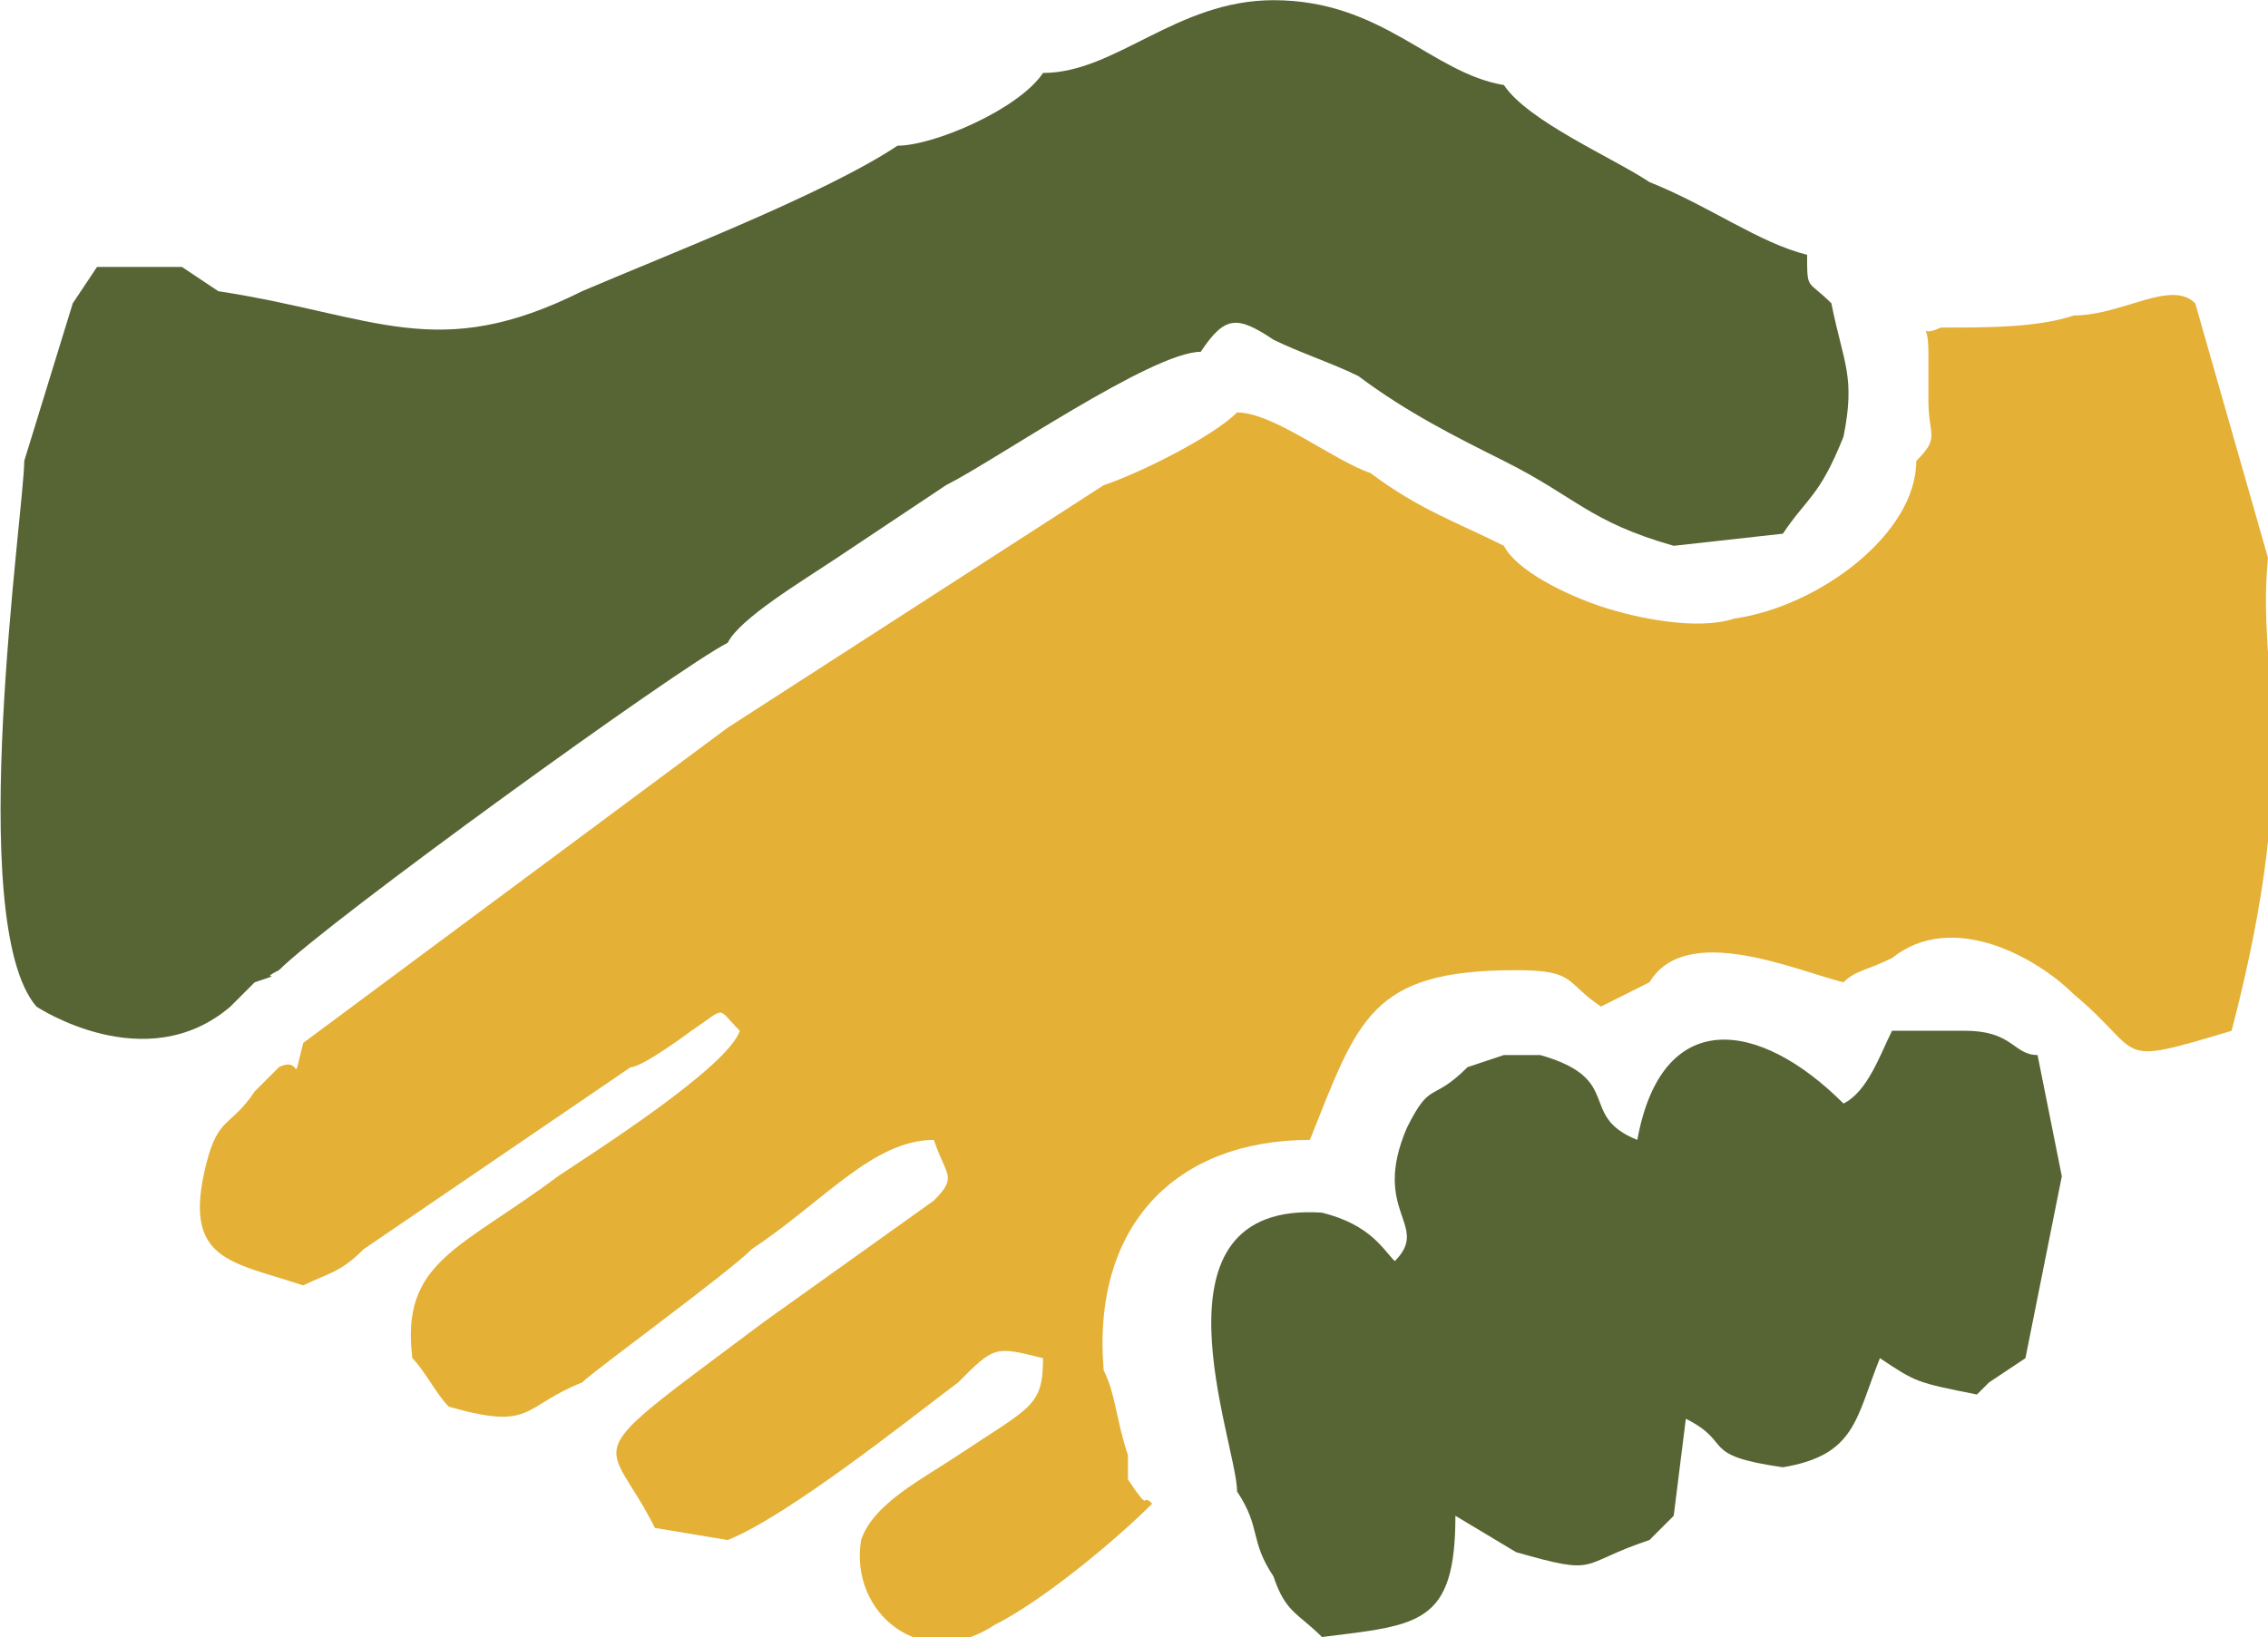
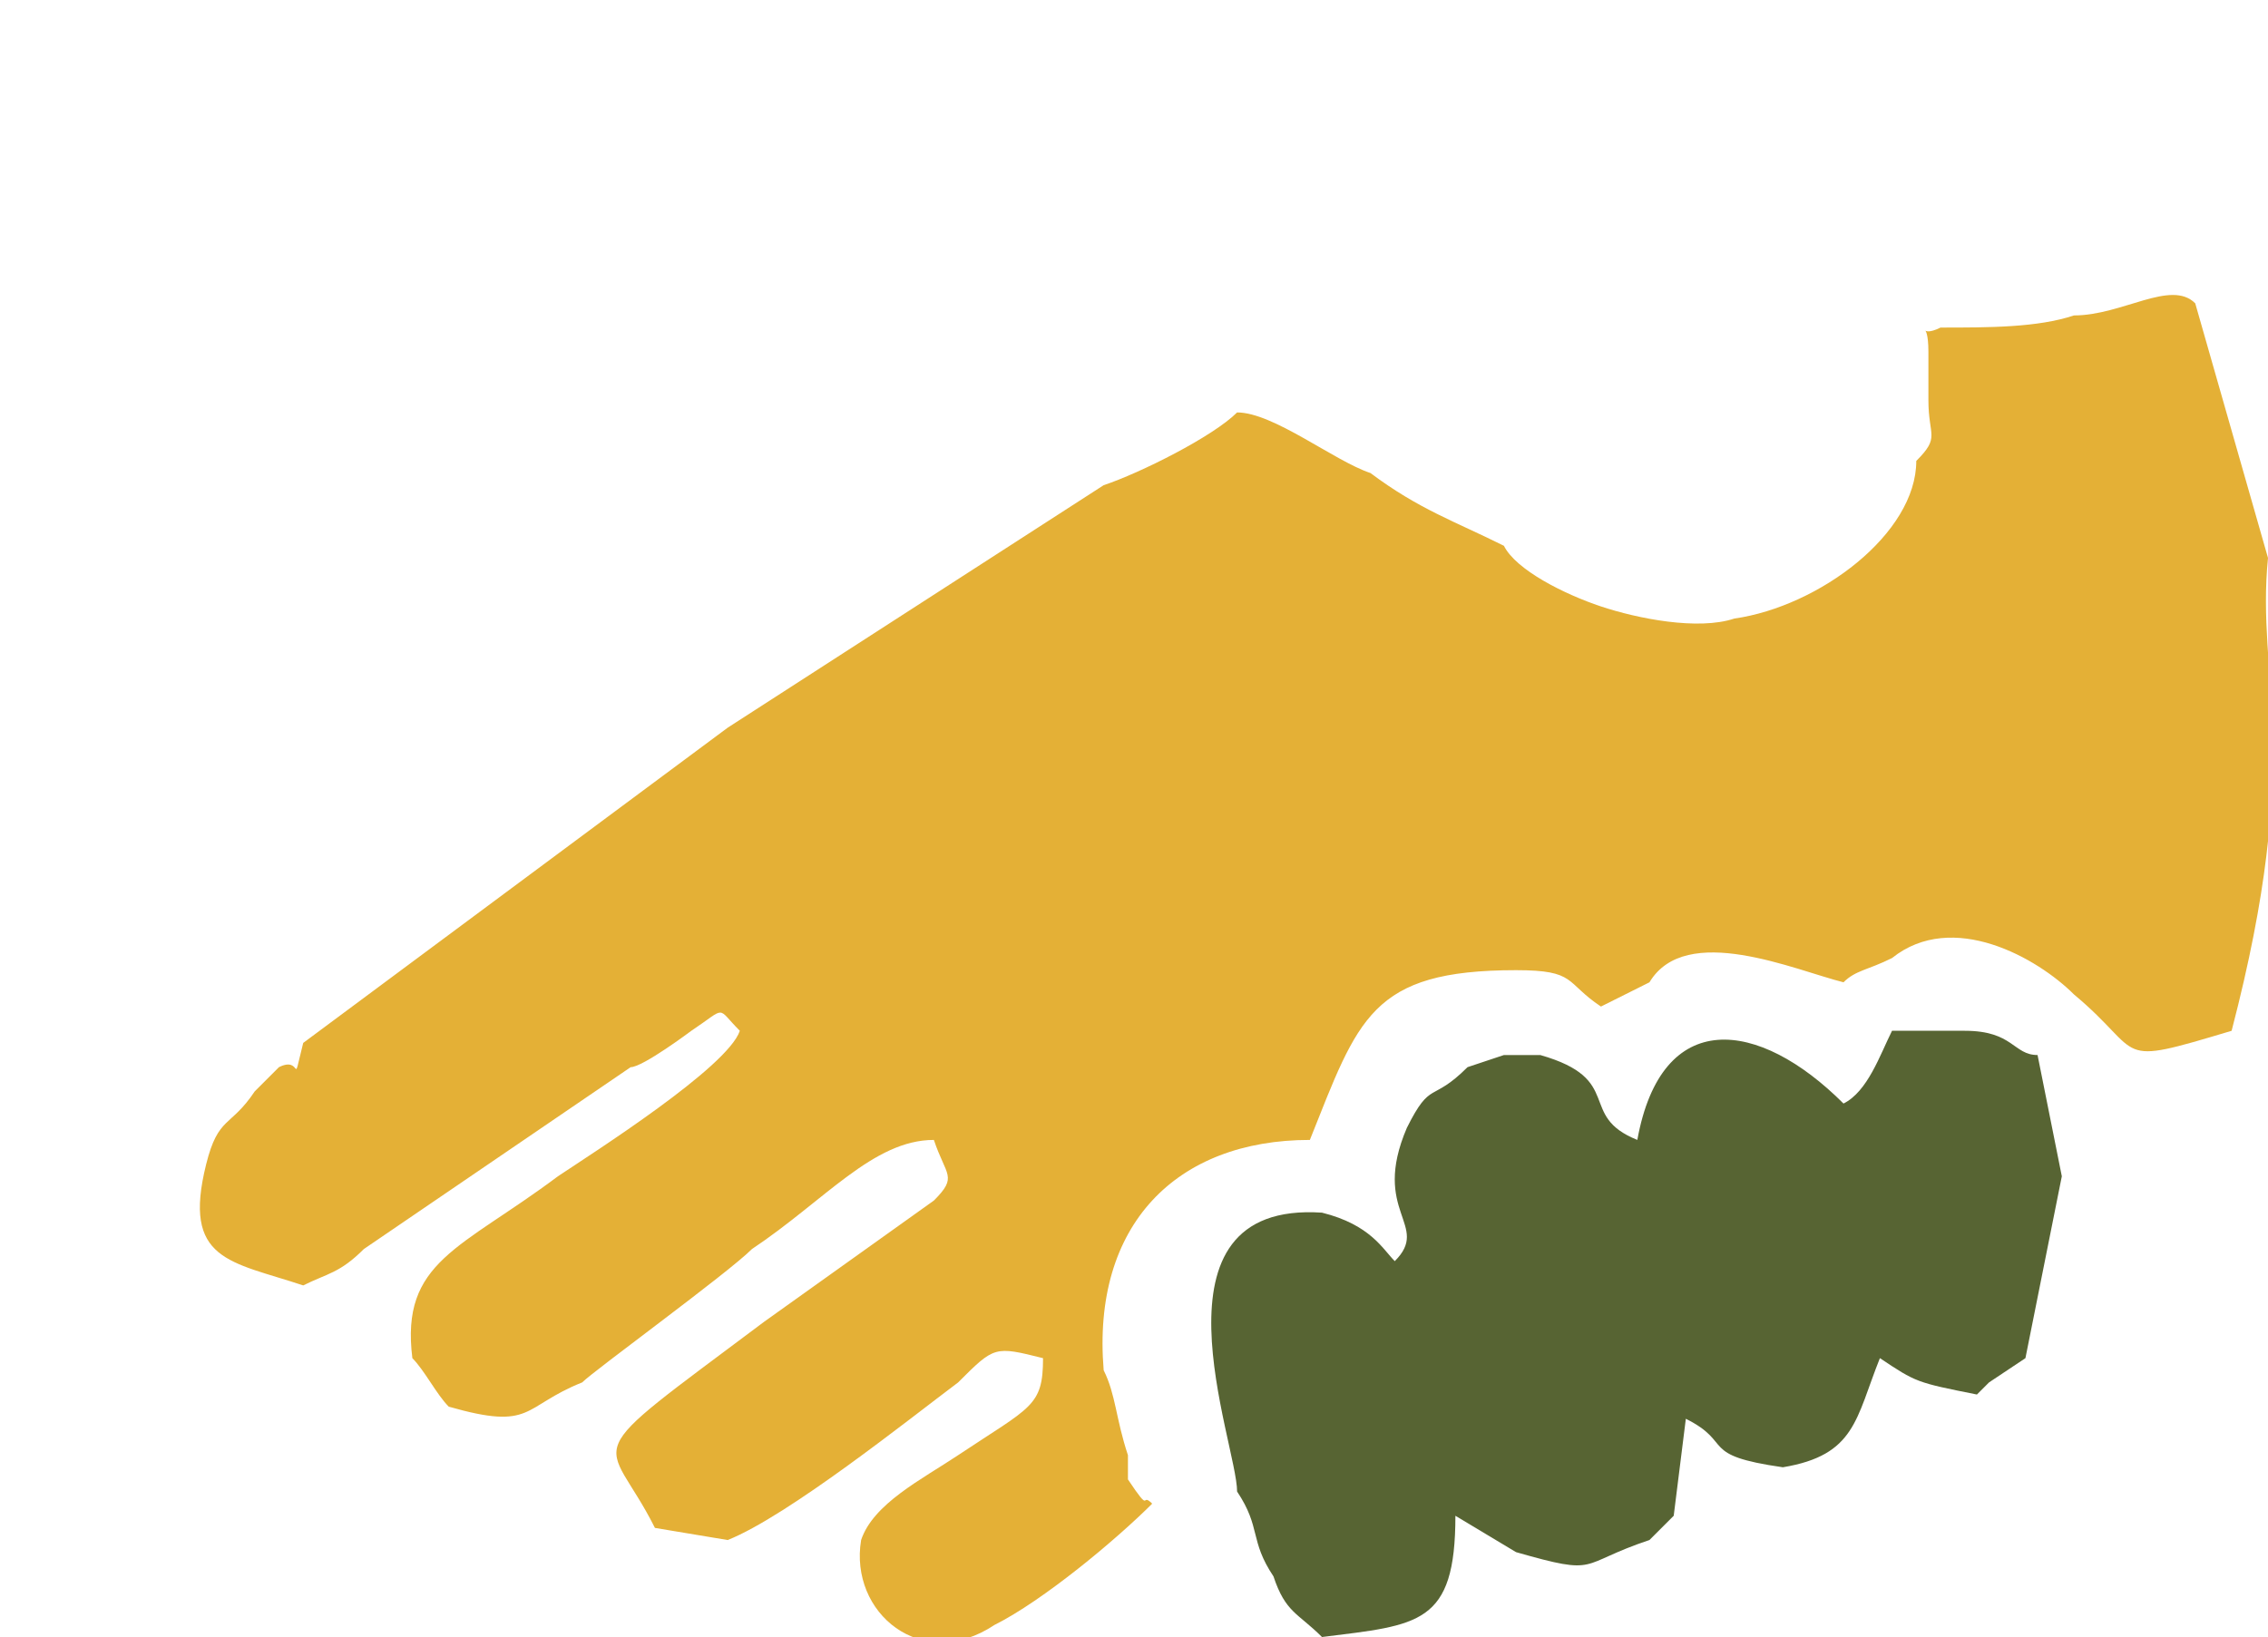
<svg xmlns="http://www.w3.org/2000/svg" xml:space="preserve" width="18.33mm" height="13.236mm" version="1.1" style="shape-rendering:geometricPrecision; text-rendering:geometricPrecision; image-rendering:optimizeQuality; fill-rule:evenodd; clip-rule:evenodd" viewBox="0 0 187 135">
  <defs>
    <style type="text/css">
   
    .fil1 {fill:#576433}
    .fil0 {fill:#E4B036}
   
  </style>
  </defs>
  <g id="Layer_x0020_1">
    <g id="_2068139324784">
      <path class="fil0" d="M160 27c-2,1 -1,-1 -1,2 0,1 0,3 0,4 0,3 1,3 -1,5 0,6 -8,12 -15,13 -3,1 -8,0 -11,-1 -3,-1 -7,-3 -8,-5 -4,-2 -7,-3 -11,-6 -3,-1 -8,-5 -11,-5 -2,2 -8,5 -11,6l-31 20 -35 26c-1,4 0,1 -2,2l-2 2c-2,3 -3,2 -4,6 -2,8 2,8 8,10 2,-1 3,-1 5,-3l22 -15c1,0 5,-3 5,-3 3,-2 2,-2 4,0 -1,3 -12,10 -15,12 -8,6 -13,7 -12,15 1,1 2,3 3,4 7,2 6,0 11,-2 1,-1 12,-9 14,-11 6,-4 10,-9 15,-9 1,3 2,3 0,5l-14 10c-16,12 -13,9 -9,17l6 1c5,-2 15,-10 19,-13 3,-3 3,-3 7,-2 0,4 -1,4 -7,8 -3,2 -7,4 -8,7 -1,6 5,11 11,7 4,-2 10,-7 13,-10 -1,-1 0,1 -2,-2 0,-1 0,-2 0,-2 -1,-3 -1,-5 -2,-7 -1,-12 6,-19 17,-19 4,-10 5,-14 17,-14 5,0 4,1 7,3 2,-1 2,-1 4,-2 3,-5 12,-1 16,0 1,-1 2,-1 4,-2 5,-4 12,0 15,3 6,5 3,6 13,3 6,-23 2,-29 3,-39l-6 -21c-2,-2 -6,1 -10,1 -3,1 -7,1 -11,1z" />
-       <path class="fil1" d="M86 6c-2,3 -9,6 -12,6 -6,4 -19,9 -26,12 -12,6 -17,2 -30,0l-3 -2 -7 0 -2 3 -4 13c0,4 -5,38 1,45 0,0 9,6 16,0 1,-1 1,-1 2,-2 3,-1 0,0 2,-1 4,-4 33,-25 37,-27 1,-2 6,-5 9,-7 3,-2 6,-4 9,-6 4,-2 17,-11 21,-11 2,-3 3,-3 6,-1 2,1 5,2 7,3 4,3 8,5 12,7 6,3 7,5 14,7l9 -1c2,-3 3,-3 5,-8 1,-5 0,-6 -1,-11 -2,-2 -2,-1 -2,-4 -4,-1 -8,-4 -13,-6 -3,-2 -10,-5 -12,-8 -6,-1 -10,-7 -19,-7 -8,0 -13,6 -19,6z" />
      <path class="fil1" d="M156 85c-1,2 -2,5 -4,6 -7,-7 -15,-8 -17,3 -5,-2 -1,-5 -8,-7l-3 0 -3 1c-3,3 -3,1 -5,5 -3,7 2,8 -1,11 -1,-1 -2,-3 -6,-4 -15,-1 -7,19 -7,23 2,3 1,4 3,7 1,3 2,3 4,5 8,-1 11,-1 11,-10l5 3c7,2 5,1 11,-1l2 -2 1 -8c4,2 1,3 8,4 6,-1 6,-4 8,-9 3,2 3,2 8,3l1 -1c0,0 0,0 0,0l3 -2c1,-5 2,-10 3,-15l-2 -10c-2,0 -2,-2 -6,-2l-6 0z" />
    </g>
  </g>
</svg>